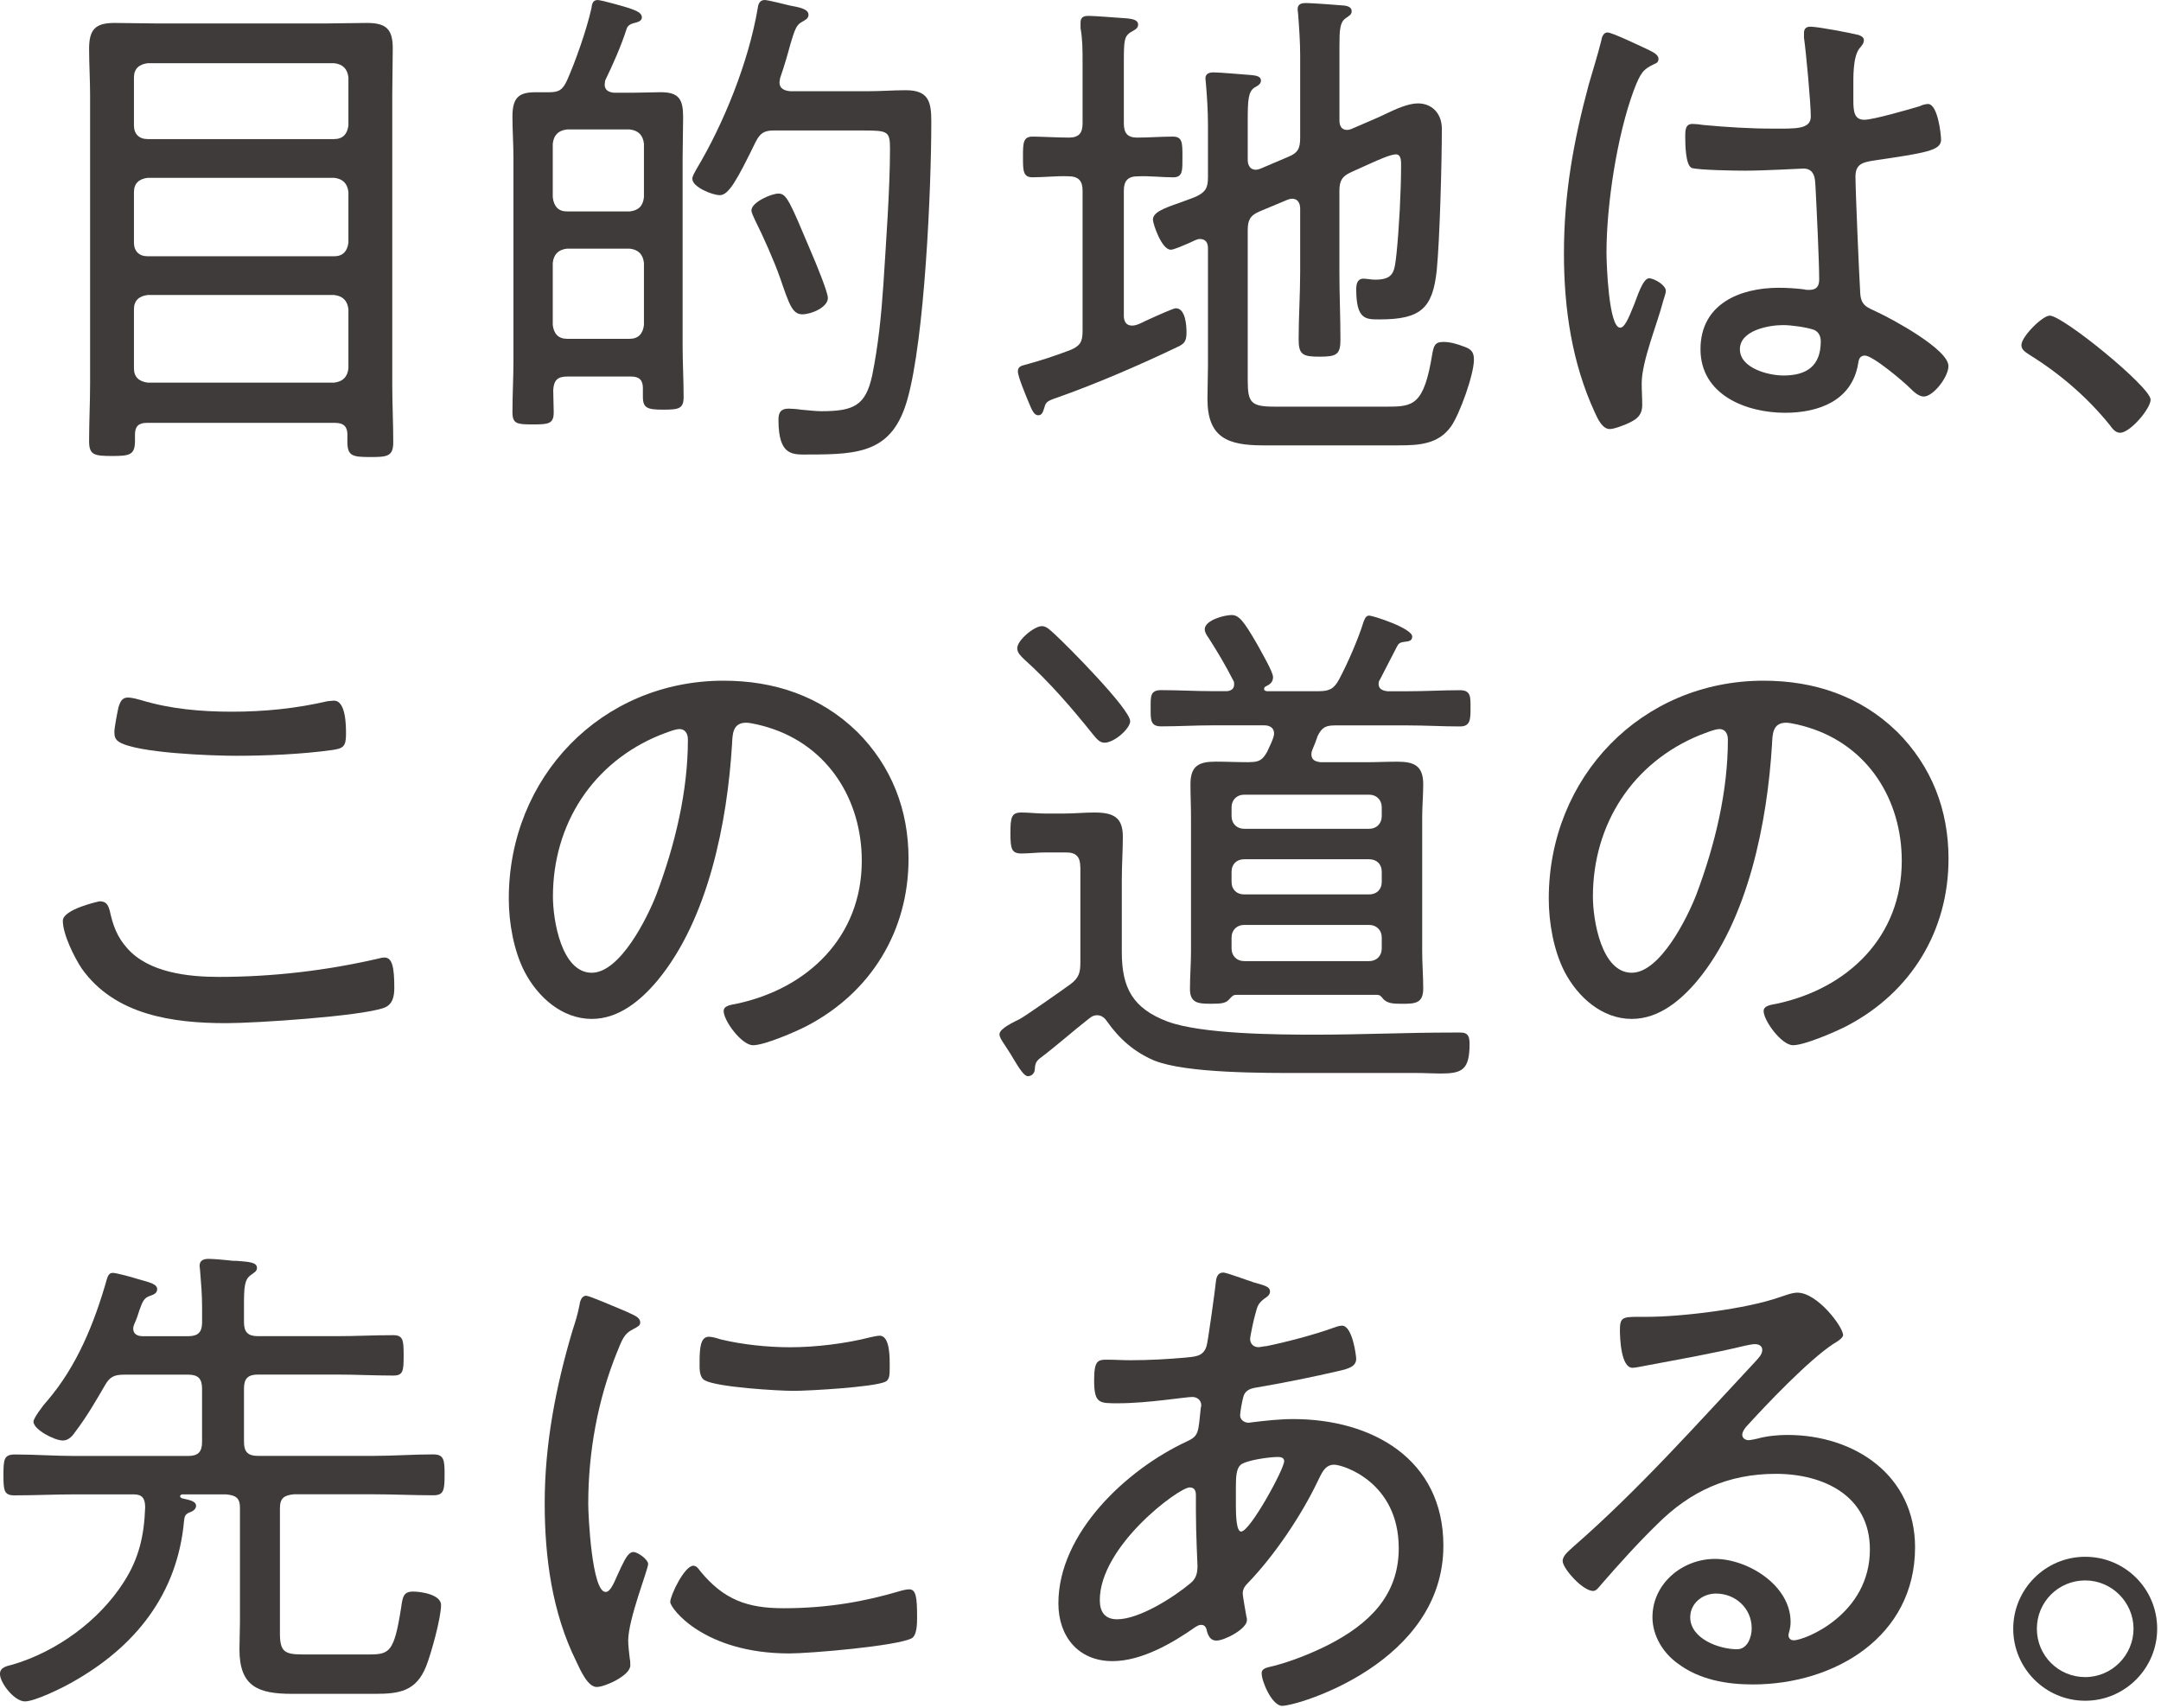
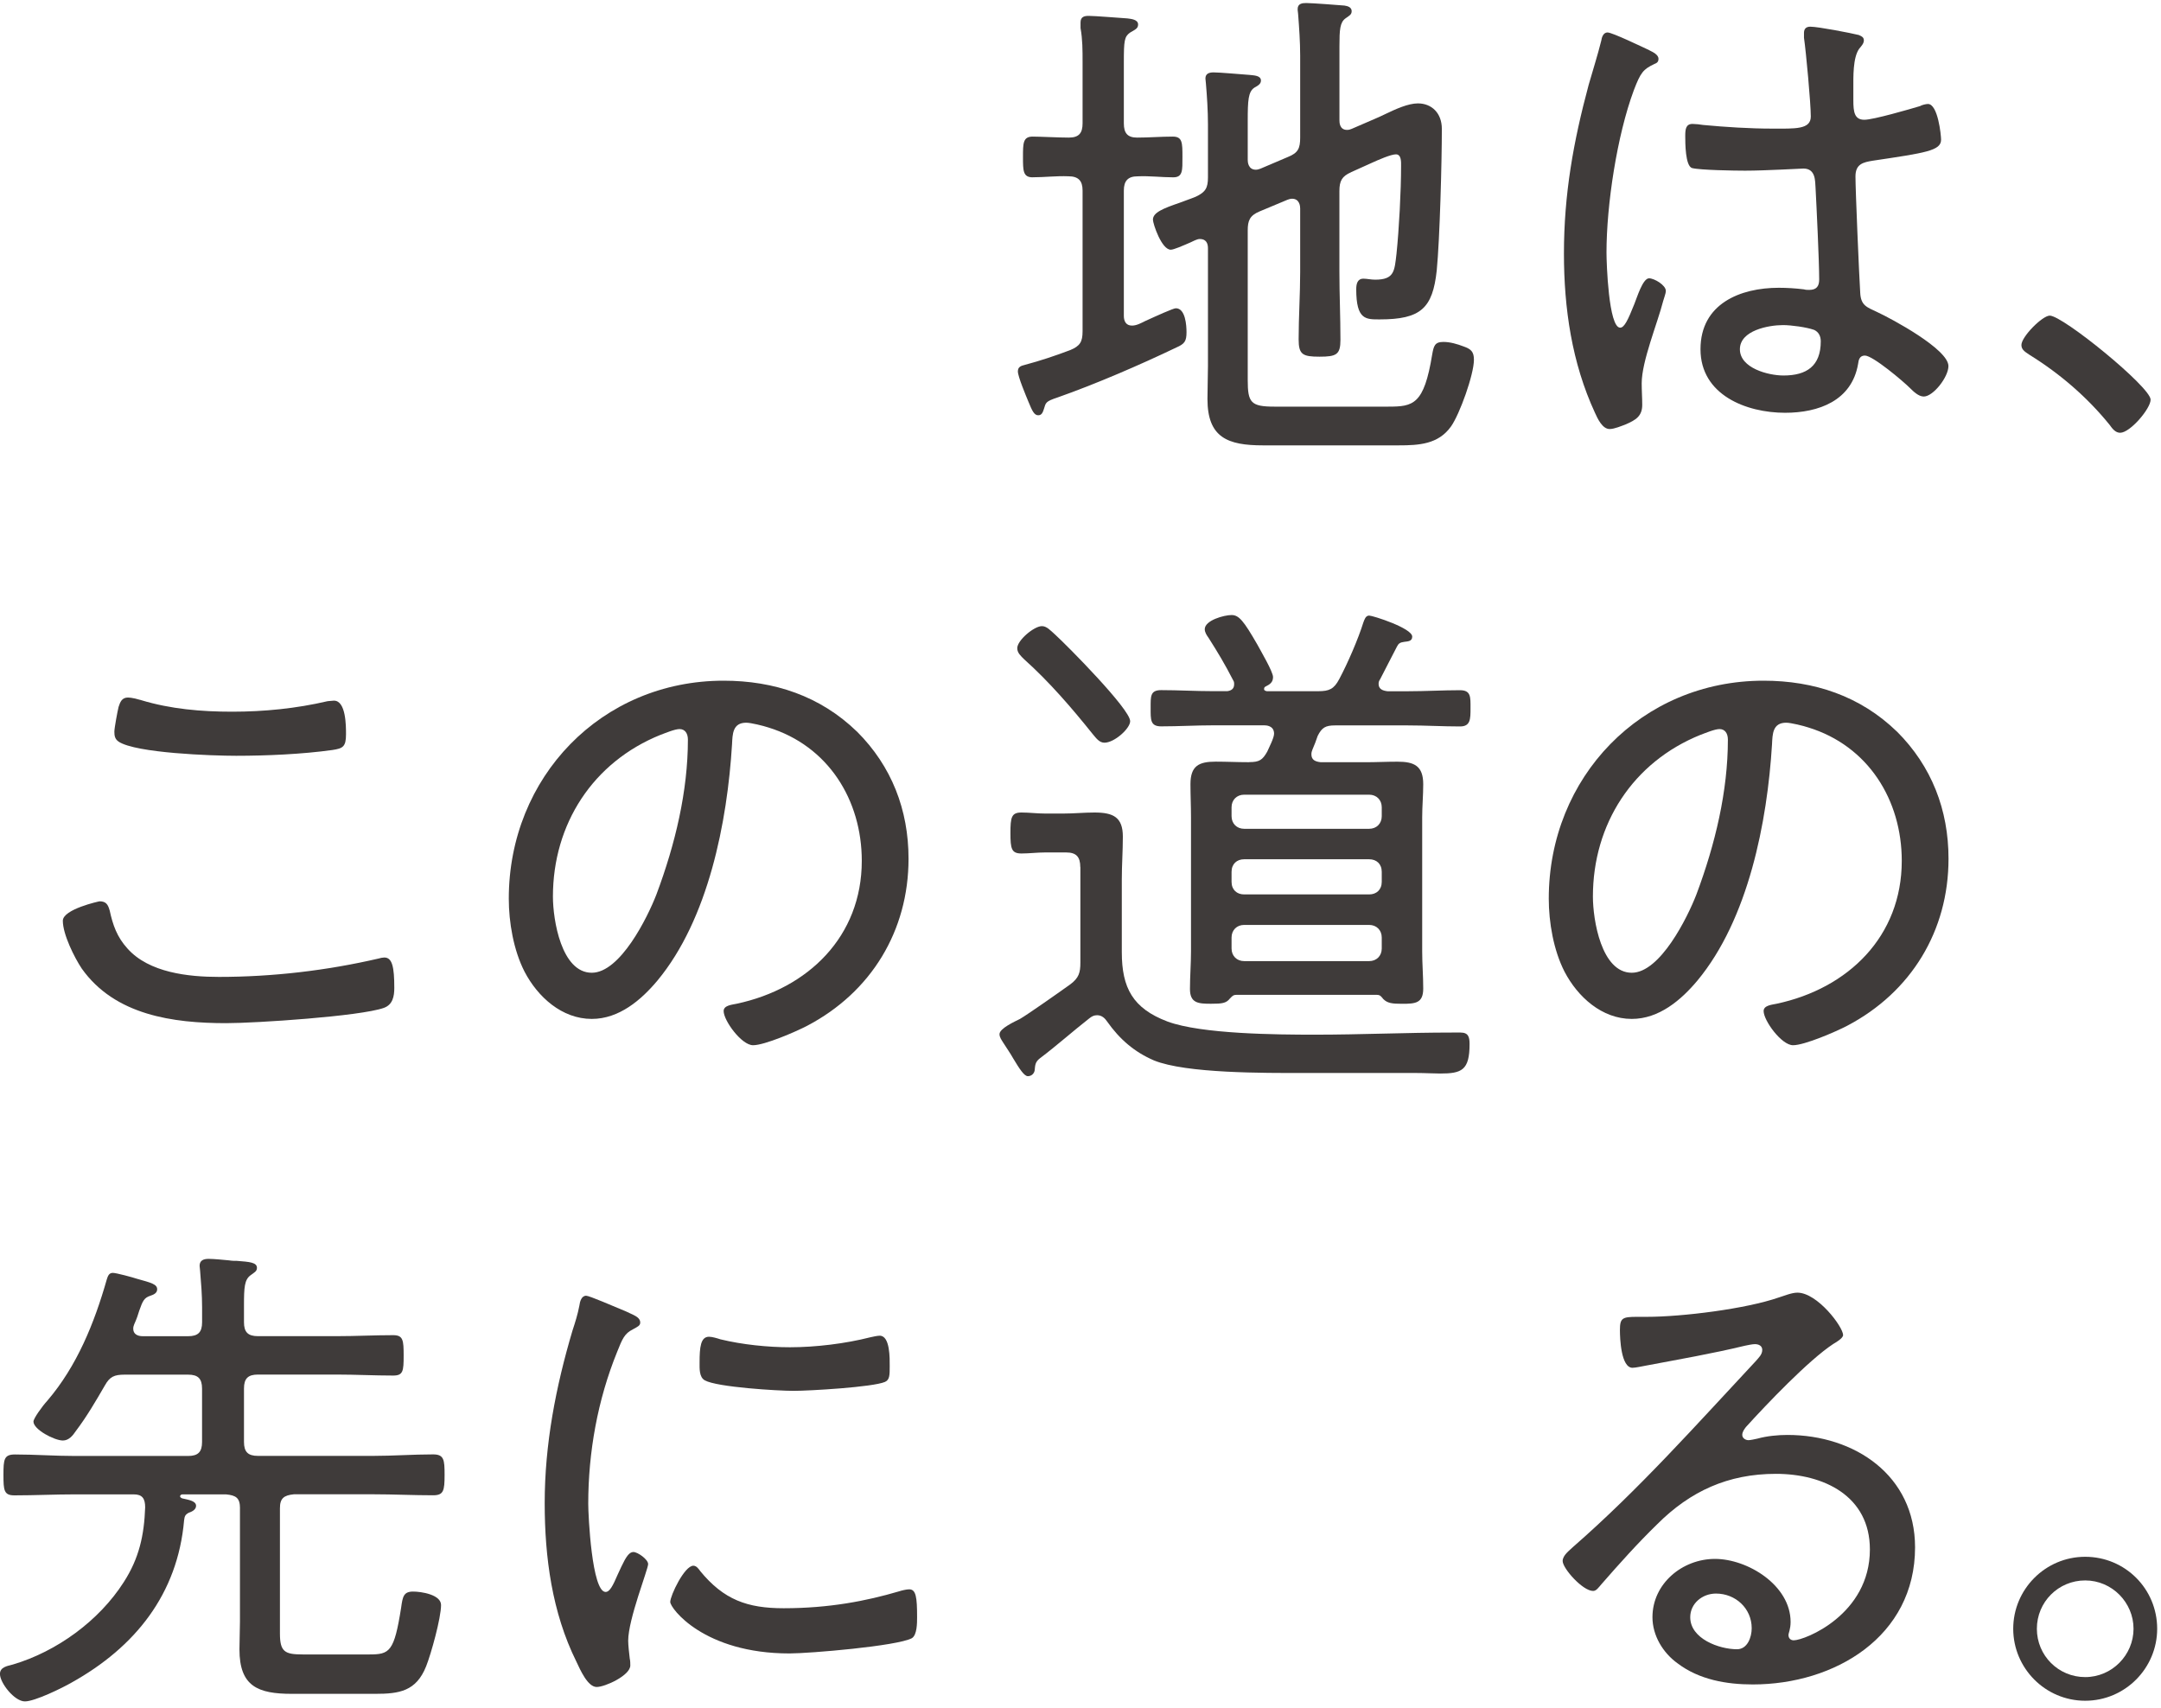
<svg xmlns="http://www.w3.org/2000/svg" width="520" height="411" viewBox="0 0 520 411" fill="none">
  <g clip-path="url(#clip0_17989_58201)">
-     <path d="M83.6 104.58C83.6 102.62 82.62 101.76 80.66 101.76H35.3C33.34 101.76 32.48 102.62 32.48 104.58V106.05C32.48 109.48 31.25 109.73 26.96 109.73C22.67 109.73 21.44 109.48 21.44 106.17C21.44 101.51 21.68 96.97 21.68 92.32V22.93C21.68 19.25 21.44 15.45 21.44 11.77C21.44 7.11 22.91 5.52 27.57 5.52C30.88 5.52 34.07 5.64 37.38 5.64H78.7C81.89 5.64 85.07 5.52 88.26 5.52C92.92 5.52 94.51 6.99 94.51 11.65C94.51 15.45 94.39 19.13 94.39 22.93V92.57C94.39 97.23 94.63 101.77 94.63 106.42C94.63 109.85 93.16 109.98 89.11 109.98C84.82 109.98 83.59 109.74 83.59 106.3V104.58H83.6ZM80.41 33.47C82.49 33.47 83.6 32.24 83.84 30.16V18.64C83.6 16.56 82.49 15.45 80.41 15.21H35.54C33.46 15.46 32.23 16.56 32.23 18.64V30.16C32.23 32.24 33.46 33.47 35.54 33.47H80.41ZM32.23 58.36C32.23 60.44 33.46 61.67 35.54 61.67H80.41C82.49 61.67 83.6 60.44 83.84 58.36V46.22C83.6 44.14 82.49 43.03 80.41 42.79H35.54C33.46 43.04 32.23 44.14 32.23 46.22V58.36ZM32.23 88.64C32.23 90.72 33.46 91.83 35.54 92.07H80.41C82.49 91.83 83.6 90.72 83.84 88.64V74.42C83.6 72.34 82.49 71.23 80.41 70.99H35.54C33.46 71.23 32.23 72.34 32.23 74.42V88.64Z" fill="#3F3B3A" />
-     <path d="M143.79 0C144.65 0 150.29 1.59 151.39 1.96C153.11 2.57 154.45 3.06 154.45 4.17C154.45 5.28 152.98 5.4 152.24 5.64C151.5 5.89 151.01 6.25 150.77 6.99C149.42 11.16 147.58 15.33 145.62 19.37C145.62 19.61 145.5 19.98 145.5 20.35C145.5 21.7 146.48 22.19 147.71 22.31H152.61C154.69 22.31 156.78 22.19 158.99 22.19C163.4 22.19 164.38 23.91 164.38 28.2C164.38 31.39 164.26 34.7 164.26 37.89V83.25C164.26 87.3 164.5 91.46 164.5 95.51C164.5 98.33 163.4 98.58 159.6 98.58C155.8 98.58 154.7 98.21 154.7 95.51V93.43C154.7 91.47 153.84 90.61 151.88 90.61H136.43C134.1 90.61 133.24 91.59 133.12 93.92C133.12 95.64 133.24 97.35 133.24 99.19C133.24 102.01 132.01 102.13 128.21 102.13C124.41 102.13 123.31 102.01 123.31 99.19C123.31 95.02 123.55 90.98 123.55 86.81V37.89C123.55 34.7 123.31 31.39 123.31 28.08C123.31 23.54 124.78 22.2 128.83 22.2H132.02C134.47 22.2 135.33 21.71 136.43 19.38C138.51 14.72 141.21 7 142.32 1.97C142.44 1.11 142.56 0.01 143.79 0.01V0ZM151.52 50.88C153.6 50.63 154.71 49.65 154.95 47.45V34.58C154.71 32.5 153.6 31.39 151.52 31.15H136.44C134.36 31.39 133.25 32.5 133.01 34.58V47.45C133.26 49.66 134.36 50.88 136.44 50.88H151.52ZM136.44 59.83C134.36 60.07 133.25 61.18 133.01 63.26V78.22C133.26 80.3 134.36 81.53 136.44 81.53H151.52C153.6 81.53 154.71 80.3 154.95 78.22V63.26C154.71 61.18 153.6 60.07 151.52 59.83H136.44ZM186.34 31.39C183.89 31.39 182.91 32 181.8 34.21C177.26 43.53 175.3 46.96 173.22 46.96C171.38 46.96 166.6 45 166.6 43.04C166.6 42.3 167.21 41.45 167.58 40.71C174.2 29.68 180.09 14.96 182.29 2.21C182.41 1.23 182.66 0 184.01 0C184.75 0 189.16 1.1 190.14 1.35C192.1 1.72 194.55 2.09 194.55 3.56C194.55 4.54 193.57 4.91 192.96 5.28C191.61 6.02 191.24 7.12 190.14 10.8C189.65 12.64 188.91 15.34 187.69 18.89C187.69 19.26 187.57 19.5 187.57 19.87C187.57 21.34 188.8 21.83 190.14 21.95H209.02C211.96 21.95 214.9 21.71 217.97 21.71C223.49 21.71 224.1 24.53 224.1 29.31C224.1 45.49 222.51 81.42 218.34 96.13C214.78 108.76 206.94 109.37 194.8 109.37C190.88 109.37 187.32 109.98 187.32 101.03C187.32 99.19 187.93 98.33 189.77 98.33C190.38 98.33 192.1 98.45 192.71 98.58C194.3 98.7 196.14 98.95 197.61 98.95C205.46 98.95 208.28 97.6 209.87 90.37C211.34 83.14 212.08 75.78 212.57 68.42C213.18 58.73 214.16 45.37 214.16 35.81C214.16 31.64 213.67 31.4 207.91 31.4H186.33L186.34 31.39ZM193.08 75.64C190.63 75.64 189.89 73.19 187.69 66.81C186.22 62.64 183.64 56.88 181.68 52.96C181.43 52.35 180.82 51.24 180.82 50.63C180.82 48.67 185.6 46.58 187.32 46.58C189.28 46.58 190.02 48.42 195.04 60.31C196.63 63.99 199.21 70.36 199.21 71.71C199.21 73.92 195.29 75.63 193.08 75.63V75.64Z" fill="#3F3B3A" />
    <path d="M248.49 42.67C246.16 42.67 246.16 41.08 246.16 37.77C246.16 34.46 246.16 32.87 248.49 32.87C250.21 32.87 254.86 33.11 257.19 33.11C259.64 33.11 260.5 32.01 260.5 29.68V14.85C260.5 12.15 260.5 9.46 260.01 6.76V5.41C260.01 4.06 260.87 3.82 261.97 3.82C263.44 3.82 269.45 4.31 271.29 4.43C272.15 4.55 273.86 4.67 273.86 5.9C273.86 6.88 273.12 7.13 271.9 7.86C270.55 8.84 270.43 9.82 270.43 14.97V29.68C270.43 32.01 271.29 33.11 273.62 33.11C276.44 33.11 279.38 32.87 282.2 32.87C284.53 32.87 284.53 34.34 284.53 37.77C284.53 40.96 284.65 42.67 282.32 42.67C279.5 42.67 276.68 42.3 273.74 42.43C271.41 42.43 270.43 43.53 270.43 45.86V76.02C270.43 77.25 270.92 78.35 272.39 78.35C273.49 78.35 274.6 77.74 275.58 77.25C278.28 76.02 282.32 74.18 282.94 74.18C285.27 74.18 285.51 78.35 285.51 79.94C285.51 82.15 285.02 82.76 283.06 83.62C274.36 87.79 263.57 92.45 254.49 95.64C251.55 96.62 251.67 96.87 251.18 98.46C250.93 99.2 250.69 99.93 249.83 99.93C248.85 99.93 248.36 98.83 247.5 96.74C246.89 95.27 244.93 90.61 244.93 89.38C244.93 88.28 245.67 88.03 246.65 87.79C250.33 86.81 254.01 85.58 257.56 84.23C259.89 83.25 260.5 82.27 260.5 79.69V45.85C260.5 43.52 259.52 42.42 257.07 42.42C254.25 42.3 251.43 42.66 248.49 42.66V42.67ZM325.12 41.44C322.91 42.42 322.3 43.52 322.3 45.98V65.47C322.3 70.86 322.55 76.26 322.55 81.78C322.55 85.34 321.57 85.83 317.52 85.83C313.47 85.83 312.49 85.34 312.49 81.66C312.49 76.27 312.86 70.87 312.86 65.48V50.15C312.86 49.66 312.74 47.82 310.9 47.82C310.53 47.82 310.16 47.94 309.8 48.07L303.06 50.89C300.73 51.87 300.24 53.1 300.24 55.43V91.47C300.24 96.86 300.98 97.85 306.62 97.85H334.08C340.09 97.85 342.66 97.36 344.62 85.34C344.99 83.26 345.23 82.28 347.32 82.28C348.91 82.28 350.63 82.77 352.22 83.38C353.94 83.99 354.67 84.61 354.67 86.57C354.67 90.13 351.24 99.69 349.15 102.63C346.09 106.92 341.43 107.17 336.52 107.17H303.91C295.45 107.17 290.55 105.33 290.55 96.01C290.55 93.31 290.67 90.62 290.67 88.04V59.72C290.67 58.49 290.18 57.51 288.71 57.51C287.97 57.51 286.99 58.12 286.38 58.37C284.66 59.11 282.46 60.09 281.72 60.09C279.51 60.09 277.43 53.84 277.43 52.86C277.43 51.14 279.88 50.16 283.81 48.81C285.04 48.32 286.26 47.95 287.73 47.34C290.06 46.24 290.67 45.26 290.67 42.68V29.93C290.67 26.62 290.43 23.06 290.18 20.12C290.18 19.75 290.06 19.26 290.06 18.89C290.06 17.66 291.04 17.42 292.02 17.42C293.61 17.42 298.89 17.91 300.72 18.03C301.7 18.15 303.42 18.15 303.42 19.38C303.42 20.24 302.68 20.61 301.83 21.1C300.36 22.08 300.24 24.16 300.24 29.07V38.51C300.24 39 300.36 40.84 302.2 40.84C302.57 40.84 302.94 40.72 303.3 40.59L309.92 37.77C312.37 36.79 312.86 35.69 312.86 33.11V13.36C312.86 10.05 312.61 6.62 312.37 3.43C312.37 3.06 312.25 2.69 312.25 2.2C312.25 0.85 313.35 0.73 314.33 0.73C315.68 0.73 322.18 1.22 323.53 1.34C324.27 1.46 325.25 1.71 325.25 2.69C325.25 3.55 324.64 3.79 323.78 4.41C322.43 5.39 322.31 7.11 322.31 11.15V28.93C322.31 29.42 322.31 31.26 324.15 31.26C324.64 31.26 324.89 31.14 325.25 31.01L330.64 28.68C331.5 28.31 332.36 27.94 333.34 27.45C335.91 26.22 338.86 24.88 341.19 24.88C344.5 24.88 346.95 27.21 346.95 31.01C346.95 38.98 346.46 57.49 345.72 65.09C344.74 74.16 341.92 76.86 331.99 76.86C328.68 76.86 326.35 76.98 326.35 69.63C326.35 68.4 326.59 67.06 328.07 67.06C328.93 67.06 329.91 67.3 330.89 67.3C335.55 67.3 335.55 65.22 336.04 61.05C336.65 55.17 337.14 45.97 337.14 39.96C337.14 39.1 337.26 37.14 335.91 37.14C334.68 37.14 331.62 38.49 330.02 39.22L325.12 41.43V41.44Z" fill="#3F3B3A" />
    <path d="M396.93 12.13C397.69 12.51 399.08 13.14 399.08 14.15C399.08 14.91 398.7 15.16 398.07 15.41C395.42 16.67 394.78 17.43 393.14 21.73C389.1 32.6 386.57 49.28 386.57 60.78C386.57 63.31 387.08 78.85 389.86 78.85C390.87 78.85 391.76 76.95 393.27 73.16C393.9 71.64 395.29 66.97 396.81 66.97C398.07 66.97 400.85 68.61 400.85 70C400.85 70.63 400.34 71.9 400.22 72.4C398.83 77.83 395.04 86.93 395.04 92.24C395.04 94.01 395.17 95.78 395.17 97.42C395.17 100.2 393.53 101.09 391.25 102.1C390.24 102.48 388.47 103.24 387.33 103.24C385.56 103.24 384.42 100.71 383.79 99.32C378.23 87.31 376.33 74.17 376.33 61.02C376.33 46.74 378.6 34.1 382.27 20.45C383.28 16.91 384.42 13.37 385.3 9.83C385.43 8.95 385.81 7.81 386.82 7.81C387.96 7.81 395.29 11.35 396.93 12.11V12.13ZM447.36 8.47C447.99 8.72 448.5 8.98 448.5 9.73C448.5 10.48 447.87 11.12 447.36 11.75C445.84 13.9 445.97 18.57 445.97 21.23V24.14C445.97 26.92 446.22 28.82 448.62 28.82C450.77 28.82 459.49 26.29 462.02 25.53C462.4 25.28 463.41 25.02 463.92 25.02C466.32 25.02 467.08 32.48 467.08 33.61C467.08 36.26 463.41 36.77 450.65 38.67C448.37 39.05 446.48 39.43 446.48 42.46C446.48 45.75 447.36 66.35 447.62 70.39C447.75 73.55 449.26 73.93 451.66 75.07C455.2 76.71 468.85 84.04 468.85 88.09C468.85 90.74 465.18 95.42 462.91 95.42C461.65 95.42 460.38 94.16 459.62 93.4C457.98 91.76 450.65 85.56 448.75 85.56C447.49 85.56 447.23 86.57 447.11 87.58C445.59 96.43 437.63 99.33 429.54 99.33C420.19 99.33 409.19 95.03 409.19 84.04C409.19 73.05 418.8 69.25 428.02 69.25C430.04 69.25 432.06 69.38 434.09 69.63C434.47 69.76 434.97 69.76 435.35 69.76C437.12 69.76 437.75 68.88 437.75 67.23C437.75 62.93 437.12 49.79 436.87 45.11C436.74 43.72 437 40.56 433.96 40.56C433.33 40.56 424.73 41.07 419.93 41.07C417.4 41.07 409.06 40.94 407.16 40.44C405.52 39.93 405.52 34.37 405.52 32.73C405.52 31.09 405.65 29.82 407.29 29.82C407.92 29.82 409.19 29.95 409.82 30.07C415.25 30.58 421.07 30.95 426.5 30.95C431.93 30.95 435.73 31.2 435.73 28.04C435.73 24.88 434.59 12.49 434.09 9.08V7.94C434.09 6.93 434.6 6.42 435.61 6.42C437.51 6.42 445.34 7.94 447.36 8.44V8.47ZM436.49 79.37C434.72 78.74 431.06 78.23 429.03 78.23C425.62 78.23 418.67 79.49 418.67 84.04C418.67 88.59 425.5 90.36 429.16 90.36C434.72 90.36 438.13 88.09 438.13 82.14C438.13 80.88 437.62 79.87 436.49 79.36V79.37Z" fill="#3F3B3A" />
    <path d="M517.5 96.18C517.5 98.33 512.57 104.14 510.17 104.14C509.03 104.14 508.27 103.13 507.64 102.24C502.33 95.67 495.76 89.98 488.43 85.43C487.55 84.8 486.41 84.29 486.41 83.03C486.41 81.01 491.47 75.95 493.23 75.95C496.39 75.95 517.5 93.14 517.5 96.17V96.18Z" fill="#3F3B3A" />
    <path d="M26.38 219.03C27.14 222.57 28.15 225.48 30.68 228.26C35.86 234.07 45.34 235.08 52.67 235.08C65.56 235.08 78.58 233.56 91.09 230.66C91.47 230.53 92.1 230.41 92.48 230.41C94.38 230.41 94.88 232.68 94.88 237.74C94.88 239.76 94.5 241.78 92.35 242.54C86.66 244.56 61.51 246.21 54.43 246.21C41.66 246.21 27.64 244.31 19.67 233.07C17.9 230.42 15.12 224.85 15.12 221.57C15.12 218.79 23.84 216.89 23.97 216.89C25.49 216.89 25.99 217.65 26.37 219.04L26.38 219.03ZM33.96 168.48C41.04 170.63 48.49 171.26 55.83 171.26C63.54 171.26 71.25 170.5 78.83 168.73C79.21 168.73 79.84 168.6 80.35 168.6C83.26 168.6 83.26 174.67 83.26 176.69C83.26 179.72 82.5 180.1 79.97 180.48C72.77 181.49 64.04 181.87 56.84 181.87C51.15 181.87 32.7 181.24 28.53 178.46C27.65 177.83 27.52 177.07 27.52 176.06C27.52 175.18 28.28 171.13 28.53 170.12C28.91 168.98 29.29 167.85 30.8 167.85C31.68 167.85 33.07 168.23 33.96 168.48Z" fill="#3F3B3A" />
    <path d="M206.23 176.06C214.57 184.4 218.62 194.89 218.62 206.65C218.62 223.97 209.65 238.75 194.23 246.84C191.58 248.23 183.99 251.52 181.21 251.52C178.43 251.52 174.13 245.58 174.13 243.3C174.13 241.91 176.15 241.78 177.29 241.53C194.48 237.86 207.37 225.35 207.37 207.15C207.37 192.49 199.28 179.47 184.87 175.05C183.73 174.67 180.7 173.91 179.56 173.91C176.27 173.91 176.27 176.69 176.15 179.09C175.01 197.8 170.46 221.18 158.2 235.96C154.28 240.64 148.97 245.19 142.4 245.19C135.2 245.19 129.38 239.88 126.22 233.82C123.57 228.64 122.43 221.94 122.43 216.25C122.43 187.05 144.67 163.8 174.12 163.8C186.25 163.8 197.38 167.47 206.22 176.06H206.23ZM158.96 176.82C142.66 183.39 133.05 198.31 133.05 215.75C133.05 221.31 135.07 234.08 142.4 234.08C149.23 234.08 155.8 220.81 157.95 215.25C162.5 203.12 165.53 190.35 165.53 177.97C165.53 176.58 164.9 175.44 163.51 175.44C162.37 175.44 159.97 176.45 158.96 176.83V176.82Z" fill="#3F3B3A" />
    <path d="M259.95 208.67C259.95 206.14 258.94 205.13 256.54 205.13H251.48C249.58 205.13 247.69 205.38 245.79 205.38C243.39 205.38 243.14 204.24 243.14 200.45C243.14 196.66 243.39 195.52 245.79 195.52C247.69 195.52 249.58 195.77 251.48 195.77H255.9C258.43 195.77 260.83 195.52 263.36 195.52C267.91 195.52 270.19 196.66 270.19 201.33C270.19 204.74 269.94 208.16 269.94 211.57V229.14C269.94 237.73 272.59 242.66 280.94 245.82C289.16 248.85 307.23 248.98 316.46 248.98C327.46 248.98 338.45 248.47 349.32 248.47H351.47C353.37 248.47 353.62 249.61 353.62 251.25C353.62 257.57 351.72 258.33 346.54 258.33C344.9 258.33 343 258.2 340.73 258.2H313.43C304.46 258.2 285.37 258.33 277.66 255.17C272.98 253.15 269.44 250.11 266.41 245.82C265.9 245.06 265.15 244.3 264.01 244.3C263.25 244.3 262.75 244.55 262.11 245.06C258.07 248.22 254.27 251.63 250.23 254.67C249.09 255.55 249.09 256.31 248.97 257.58C248.84 258.34 248.21 258.97 247.33 258.97C246.45 258.97 245.31 257.2 243.79 254.67C243.16 253.53 242.27 252.27 241.39 250.88C241.01 250.25 240.51 249.62 240.51 248.86C240.51 247.47 244.18 245.83 245.44 245.19C247.21 244.18 255.3 238.49 257.57 236.85C259.59 235.33 259.97 234.07 259.97 231.67V208.67H259.95ZM265.76 178.72C264.5 178.72 263.74 177.58 262.98 176.7C257.92 170.38 252.49 164.06 246.42 158.63C245.66 157.87 244.78 157.11 244.78 155.98C244.78 154.08 248.82 150.67 250.72 150.67C251.86 150.67 252.74 151.68 253.88 152.69C256.79 155.34 271.95 170.64 271.95 173.54C271.95 175.31 268.16 178.72 265.76 178.72ZM300.64 183.39C303.04 183.39 303.8 182.88 304.94 180.86C305.32 179.98 306.58 177.57 306.58 176.56C306.58 174.54 304.56 174.54 304.18 174.54H291.92C287.75 174.54 283.58 174.79 279.41 174.79C276.76 174.79 276.88 173.15 276.88 170.37C276.88 167.59 276.75 166.07 279.41 166.07C283.58 166.07 287.75 166.32 291.92 166.32H295.33C296.21 166.19 296.97 165.81 296.97 164.68C296.97 164.3 296.97 164.05 296.72 163.67C294.7 159.75 293.18 157.22 290.78 153.43C290.4 152.92 289.9 152.17 289.9 151.41C289.9 149.26 294.58 148 296.35 148C298.12 148 299.26 149.39 302.54 155.08C303.42 156.72 306.33 161.65 306.33 162.92C306.33 164.19 305.57 164.69 304.56 165.19C304.31 165.32 304.18 165.44 304.18 165.82C304.18 165.95 304.18 166.2 304.81 166.33H317.2C319.85 166.33 320.99 165.82 322.26 163.42C324.28 159.63 326.81 153.81 328.07 149.77C328.32 149.14 328.58 148.13 329.46 148.13C330.34 148.13 339.82 151.16 339.82 153.19C339.82 154.33 338.81 154.33 337.92 154.45C336.91 154.58 336.53 154.83 336.15 155.59C334.76 158.24 333.5 160.77 332.11 163.43C331.86 163.81 331.73 164.06 331.73 164.57C331.73 165.83 332.74 166.21 333.88 166.34H338.81C342.98 166.34 347.15 166.09 351.32 166.09C353.97 166.09 353.85 167.73 353.85 170.39C353.85 173.05 353.85 174.81 351.32 174.81C347.15 174.81 342.98 174.56 338.81 174.56H321.24C318.97 174.56 318.08 175.07 317.07 177.09C316.69 178.23 316.31 179.24 315.81 180.38C315.68 180.76 315.56 181.01 315.56 181.52C315.56 182.91 316.57 183.29 317.83 183.42H328.57C331.1 183.42 333.63 183.29 336.28 183.29C340.32 183.29 342.47 184.3 342.47 188.72C342.47 191.37 342.22 194.03 342.22 196.68V228.91C342.22 231.94 342.47 234.85 342.47 237.88C342.47 241.42 340.57 241.55 337.41 241.55C335.01 241.55 333.87 241.42 332.86 240.41C332.35 239.78 332.1 239.4 331.34 239.4H297.47C296.71 239.4 296.46 239.78 295.95 240.28C295.07 241.42 294.05 241.54 291.4 241.54C288.37 241.54 286.34 241.41 286.34 238C286.34 234.97 286.59 231.93 286.59 228.9V196.67C286.59 194.02 286.46 191.36 286.46 188.71C286.46 184.29 288.48 183.28 292.53 183.28C295.18 183.28 297.71 183.41 300.24 183.41H300.62L300.64 183.39ZM329.46 199.44C331.23 199.44 332.49 198.18 332.49 196.41V194.26C332.49 192.49 331.23 191.23 329.46 191.23H299.38C297.61 191.23 296.35 192.49 296.35 194.26V196.41C296.35 198.18 297.61 199.44 299.38 199.44H329.46ZM299.38 206.77C297.61 206.77 296.35 207.91 296.35 209.8V212.2C296.35 214.1 297.61 215.23 299.38 215.23H329.46C331.23 215.23 332.49 214.09 332.49 212.2V209.8C332.49 207.9 331.23 206.77 329.46 206.77H299.38ZM299.38 222.57C297.61 222.57 296.35 223.83 296.35 225.6V228.25C296.35 230.02 297.61 231.28 299.38 231.28H329.46C331.23 231.28 332.49 230.02 332.49 228.25V225.6C332.49 223.83 331.23 222.57 329.46 222.57H299.38Z" fill="#3F3B3A" />
    <path d="M456.48 176.06C464.82 184.4 468.87 194.89 468.87 206.65C468.87 223.97 459.9 238.75 444.48 246.84C441.83 248.23 434.24 251.52 431.46 251.52C428.68 251.52 424.38 245.58 424.38 243.3C424.38 241.91 426.4 241.78 427.54 241.53C444.73 237.86 457.62 225.35 457.62 207.15C457.62 192.49 449.53 179.47 435.12 175.05C433.98 174.67 430.95 173.91 429.81 173.91C426.52 173.91 426.52 176.69 426.4 179.09C425.26 197.8 420.71 221.18 408.45 235.96C404.53 240.64 399.22 245.19 392.65 245.19C385.45 245.19 379.63 239.88 376.47 233.82C373.82 228.64 372.68 221.94 372.68 216.25C372.68 187.05 394.92 163.8 424.37 163.8C436.5 163.8 447.63 167.47 456.47 176.06H456.48ZM409.21 176.82C392.91 183.39 383.3 198.31 383.3 215.75C383.3 221.31 385.32 234.08 392.65 234.08C399.48 234.08 406.05 220.81 408.2 215.25C412.75 203.12 415.78 190.35 415.78 177.97C415.78 176.58 415.15 175.44 413.76 175.44C412.62 175.44 410.22 176.45 409.21 176.83V176.82Z" fill="#3F3B3A" />
    <path d="M57.75 362.96C57.75 360.44 56.79 359.84 54.39 359.6H43.94C43.7 359.6 43.34 359.72 43.34 360.08C43.34 360.32 43.58 360.44 43.82 360.56C45.38 360.92 47.18 361.16 47.18 362.36C47.18 363.32 46.1 363.8 45.38 364.04C44.54 364.52 44.42 364.88 44.3 365.84C42.74 383.61 32.53 396.34 17.28 404.86C15 406.18 8.39 409.42 5.99 409.42C3.47 409.42 -0.01 404.98 -0.01 402.82C-0.01 401.14 1.79 400.9 3.11 400.54C13.68 397.42 23.88 389.97 29.77 380.73C33.49 374.97 34.69 369.44 34.93 362.72C34.93 360.56 34.21 359.6 32.17 359.6H18C13.2 359.6 8.39 359.84 3.47 359.84C0.95 359.84 0.83 358.64 0.83 354.92C0.83 351.2 0.95 350 3.59 350C8.39 350 13.2 350.36 18 350.36H45.26C47.66 350.36 48.62 349.4 48.62 347V334.15C48.62 331.75 47.66 330.79 45.26 330.79H30.01C27.49 330.79 26.41 331.27 25.21 333.43C23.05 337.15 20.89 340.87 18.25 344.36C17.53 345.44 16.57 346.64 15.13 346.64C13.09 346.64 8.05 344 8.05 342.08C8.05 341.36 10.09 338.48 11.41 337.04C18.49 328.76 22.7 318.43 25.7 307.86C25.94 307.14 26.18 306.3 27.14 306.3C27.98 306.3 31.94 307.38 33.02 307.74C36.5 308.7 37.82 309.06 37.82 310.26C37.82 311.22 36.86 311.58 36.14 311.82C34.7 312.3 34.34 313.02 33.5 315.42C33.26 316.26 32.9 317.34 32.3 318.66C32.18 319.02 32.06 319.26 32.06 319.74C32.06 321.06 33.14 321.54 34.34 321.54H45.27C47.67 321.54 48.63 320.58 48.63 318.18V314.58C48.63 311.58 48.39 308.7 48.15 305.81C48.15 305.45 48.03 304.97 48.03 304.61C48.03 303.29 48.99 302.93 50.19 302.93C51.51 302.93 53.79 303.17 55.11 303.29C55.83 303.41 56.43 303.41 57.03 303.41C60.03 303.65 61.83 303.77 61.83 305.09C61.83 305.93 61.23 306.17 60.27 306.89C58.83 307.97 58.71 309.77 58.71 314.09V318.17C58.71 320.57 59.67 321.53 62.07 321.53H81.04C85.6 321.53 90.05 321.29 94.61 321.29C97.01 321.29 97.13 322.49 97.13 326.21C97.13 329.93 97.01 331.01 94.61 331.01C90.05 331.01 85.6 330.77 81.04 330.77H62.07C59.67 330.77 58.71 331.73 58.71 334.13V346.98C58.71 349.38 59.67 350.34 62.07 350.34H89.81C94.61 350.34 99.42 349.98 104.22 349.98C106.86 349.98 106.98 351.3 106.98 354.9C106.98 358.74 106.74 359.82 104.22 359.82C99.42 359.82 94.61 359.58 89.81 359.58H70.72C68.32 359.82 67.36 360.54 67.36 362.94V393.08C67.36 397.52 68.56 398.12 72.88 398.12H88.85C93.77 398.12 94.85 397.52 96.53 386.83C96.89 384.19 97.13 382.99 99.41 382.99C101.33 382.99 106.13 383.71 106.13 386.23C106.13 389.35 103.73 398 102.53 401C100.13 407 96.05 407.6 90.28 407.6H70.23C62.07 407.6 57.62 405.8 57.62 396.91C57.62 394.63 57.74 392.47 57.74 390.19V362.93L57.75 362.96Z" fill="#3F3B3A" />
    <path d="M152.29 316.35C153.05 316.73 154.06 317.23 154.06 318.25C154.06 319.01 153.43 319.26 152.29 319.89C150.27 320.9 149.76 322.16 148.5 325.32C143.82 336.82 141.55 349.46 141.55 361.85C141.55 364.76 142.43 383.08 145.72 383.08C146.73 383.08 147.49 381.56 148.63 378.91C148.88 378.28 149.26 377.65 149.51 377.01C150.65 374.61 151.41 373.47 152.42 373.47C153.43 373.47 155.96 375.24 155.96 376.38C155.96 377.64 151.16 389.65 151.16 394.83C151.16 395.84 151.41 398.12 151.54 399.13C151.67 399.64 151.67 400.39 151.67 400.77C151.67 403.17 145.6 405.95 143.58 405.95C141.43 405.95 139.66 401.91 138.65 399.76C132.84 388.01 131.07 374.73 131.07 361.72C131.07 347.56 133.72 333.79 137.77 320.14C138.4 318.24 139.03 316.22 139.41 314.2C139.54 313.19 139.92 311.8 141.05 311.8C141.81 311.8 147.62 314.33 150.66 315.59C151.42 315.97 152.05 316.22 152.3 316.35H152.29ZM168.47 378.03C174.16 384.98 179.85 387 188.57 387C199.57 387 208.54 385.23 216.25 382.96C217.01 382.71 218.15 382.45 218.78 382.45C220.42 382.45 220.68 384.35 220.68 389.15C220.68 390.54 220.68 393.45 219.42 394.21C215.88 396.11 194.77 397.88 189.97 397.88C169.37 397.88 161.28 387.01 161.28 385.49C161.28 383.97 164.69 376.77 166.84 376.77C167.6 376.77 168.1 377.53 168.48 378.03H168.47ZM173.4 322.3C178.58 323.56 184.77 324.2 190.08 324.2C196.27 324.2 203.48 323.32 209.42 321.8C210.05 321.67 211.06 321.42 211.69 321.42C214.22 321.42 214.09 326.98 214.09 328.75C214.09 330.9 214.09 332.04 212.95 332.54C210.04 333.8 194.75 334.69 190.96 334.69C187.17 334.69 172.51 333.81 169.6 332.16C168.21 331.4 168.34 329.25 168.34 327.86C168.34 324.19 168.59 321.67 170.61 321.67C171.37 321.67 172.63 322.05 173.39 322.3H173.4Z" fill="#3F3B3A" />
-     <path d="M301.43 308.52C304.08 309.28 305.6 309.53 305.6 310.79C305.6 311.55 304.97 312.05 304.34 312.43C302.82 313.57 302.57 314.2 302.07 316.22C301.82 316.85 300.81 321.65 300.81 322.16C300.81 323.3 301.57 324.18 302.83 324.18C303.21 324.18 304.22 323.93 304.73 323.93C309.15 323.05 316.36 321.15 320.53 319.63C321.29 319.38 322.17 319 322.93 319C325.46 319 326.34 326.33 326.34 326.96C326.34 328.86 324.44 329.36 322.3 329.87C316.36 331.26 308.27 332.9 302.2 333.91C300.68 334.16 299.55 334.67 299.17 336.18C298.92 337.06 298.41 339.72 298.41 340.6C298.41 341.74 299.55 342.37 300.43 342.37C300.68 342.37 301.19 342.24 301.44 342.24C304.47 341.86 308.01 341.48 311.17 341.48C330.13 341.48 347.32 351.09 347.32 371.94C347.32 400.12 312.31 410.49 308.52 410.49C306.12 410.49 303.59 404.68 303.59 402.65C303.59 401.39 304.98 401.26 306.5 400.88C310.92 399.74 315.6 397.85 319.64 395.82C329.25 390.89 336.58 384.07 336.58 372.56C336.58 356.64 323.18 352.46 321.03 352.46C318.76 352.46 318 354.61 317.11 356.38C313.19 364.6 306.75 374.2 300.43 380.77C299.67 381.53 299.04 382.29 299.04 383.42C299.04 384.18 299.8 388.22 299.92 388.98C300.05 389.36 300.05 389.61 300.05 389.86C300.05 392.01 294.62 394.79 292.72 394.79C291.33 394.79 290.82 393.78 290.45 392.64C290.32 391.88 290.07 391 289.06 391C288.43 391 288.18 391.25 287.67 391.51C282.11 395.43 274.65 399.73 267.7 399.73C259.48 399.73 254.68 393.79 254.68 385.83C254.68 368.89 271.11 353.6 285.52 346.9C288.55 345.51 288.3 344.75 288.93 338.94C288.93 338.69 289.06 338.43 289.06 338.18C289.06 336.92 288.05 336.16 286.91 336.16C285.27 336.16 276.17 337.68 269.09 337.68C264.54 337.68 263.28 337.81 263.28 332.12C263.28 327.44 264.16 327.19 266.31 327.19C268.21 327.19 270.1 327.32 272 327.32C276.42 327.32 280.97 327.07 285.27 326.69C287.29 326.44 289.57 326.56 290.33 323.91C290.58 323.53 292.48 309.75 292.6 308.24C292.73 307.23 293.11 306.22 294.37 306.22C295.13 306.22 300.18 308.12 301.45 308.49L301.43 308.52ZM264.65 385.11C264.65 387.76 265.79 389.66 268.82 389.66C274.13 389.66 282.47 384.35 286.51 380.94C287.9 379.8 288.15 378.41 288.15 376.77C288.15 376.39 287.77 369.06 287.77 363.5V359.83C287.77 358.82 287.52 357.93 286.25 357.93C283.72 357.93 264.64 371.96 264.64 385.1L264.65 385.11ZM298.53 352.5C297.52 353.38 297.39 355.28 297.39 357.81V362.36C297.39 364.76 297.52 368.55 298.65 368.55C300.8 368.55 309.01 353.51 309.01 351.61C309.01 350.73 308.13 350.6 307.49 350.6C305.47 350.6 299.91 351.36 298.52 352.5H298.53Z" fill="#3F3B3A" />
    <path d="M443.5 321.28C443.5 322.04 441.73 323.05 441.1 323.43C435.16 327.35 425.05 337.96 420.12 343.4C419.74 343.91 419.24 344.54 419.24 345.3C419.24 346.06 420 346.56 420.76 346.56C421.14 346.56 422.4 346.31 422.91 346.18C425.18 345.55 427.84 345.3 430.11 345.3C446.29 345.3 460.82 355.03 460.82 372.35C460.82 393.84 441.48 405.34 421.77 405.34C415.45 405.34 408.88 404.2 403.7 400.28C400.16 397.75 397.63 393.58 397.63 389.16C397.63 381.07 404.83 375.13 412.67 375.13C420.51 375.13 430.87 381.45 430.87 390.3C430.87 392.07 430.36 392.95 430.36 393.46C430.36 394.22 430.87 394.72 431.62 394.72C434.27 394.72 449.95 388.53 449.95 372.86C449.95 359.97 438.83 354.66 427.33 354.66C415.83 354.66 406.73 358.83 398.77 366.79C394.09 371.34 389.67 376.27 385.37 381.2C384.61 382.08 384.11 382.84 383.35 382.84C380.82 382.84 376.02 377.41 376.02 375.64C376.02 374.25 377.66 373.11 378.55 372.23C394.35 358.45 408.25 342.78 422.53 327.49C423.16 326.73 424.05 325.97 424.05 324.84C424.05 323.83 423.17 323.45 422.28 323.45C421.65 323.45 420.51 323.7 419.88 323.83C412.04 325.73 403.96 327.12 395.99 328.63C395.23 328.76 393.59 329.14 392.83 329.14C390.05 329.14 389.8 322.06 389.8 320.04C389.8 317.13 390.43 316.88 393.97 316.88H396.24C404.71 316.88 420.13 314.98 428.09 312.2C429.35 311.82 431.12 311.06 432.51 311.06C437.31 311.06 443.51 319.28 443.51 321.3L443.5 321.28ZM412.91 383.47C409.62 383.47 406.72 385.87 406.72 389.16C406.72 394.34 413.67 396.87 417.97 396.87C420.5 396.87 421.51 393.96 421.51 391.81C421.51 387.01 417.59 383.47 412.92 383.47H412.91Z" fill="#3F3B3A" />
    <path d="M519.08 391.94C519.08 401.42 511.37 409.26 501.76 409.26C492.15 409.26 484.44 401.42 484.44 391.94C484.44 382.46 492.15 374.62 501.76 374.62C511.37 374.62 519.08 382.33 519.08 391.94ZM490.13 391.94C490.13 398.39 495.31 403.57 501.76 403.57C508.21 403.57 513.39 398.26 513.39 391.94C513.39 385.62 508.21 380.31 501.76 380.31C495.31 380.31 490.13 385.49 490.13 391.94Z" fill="#3F3B3A" />
  </g>
  <defs>
    <clipPath id="clip0_17989_58201">
      <rect width="519.08" height="410.51" fill="white" />
    </clipPath>
  </defs>
</svg>